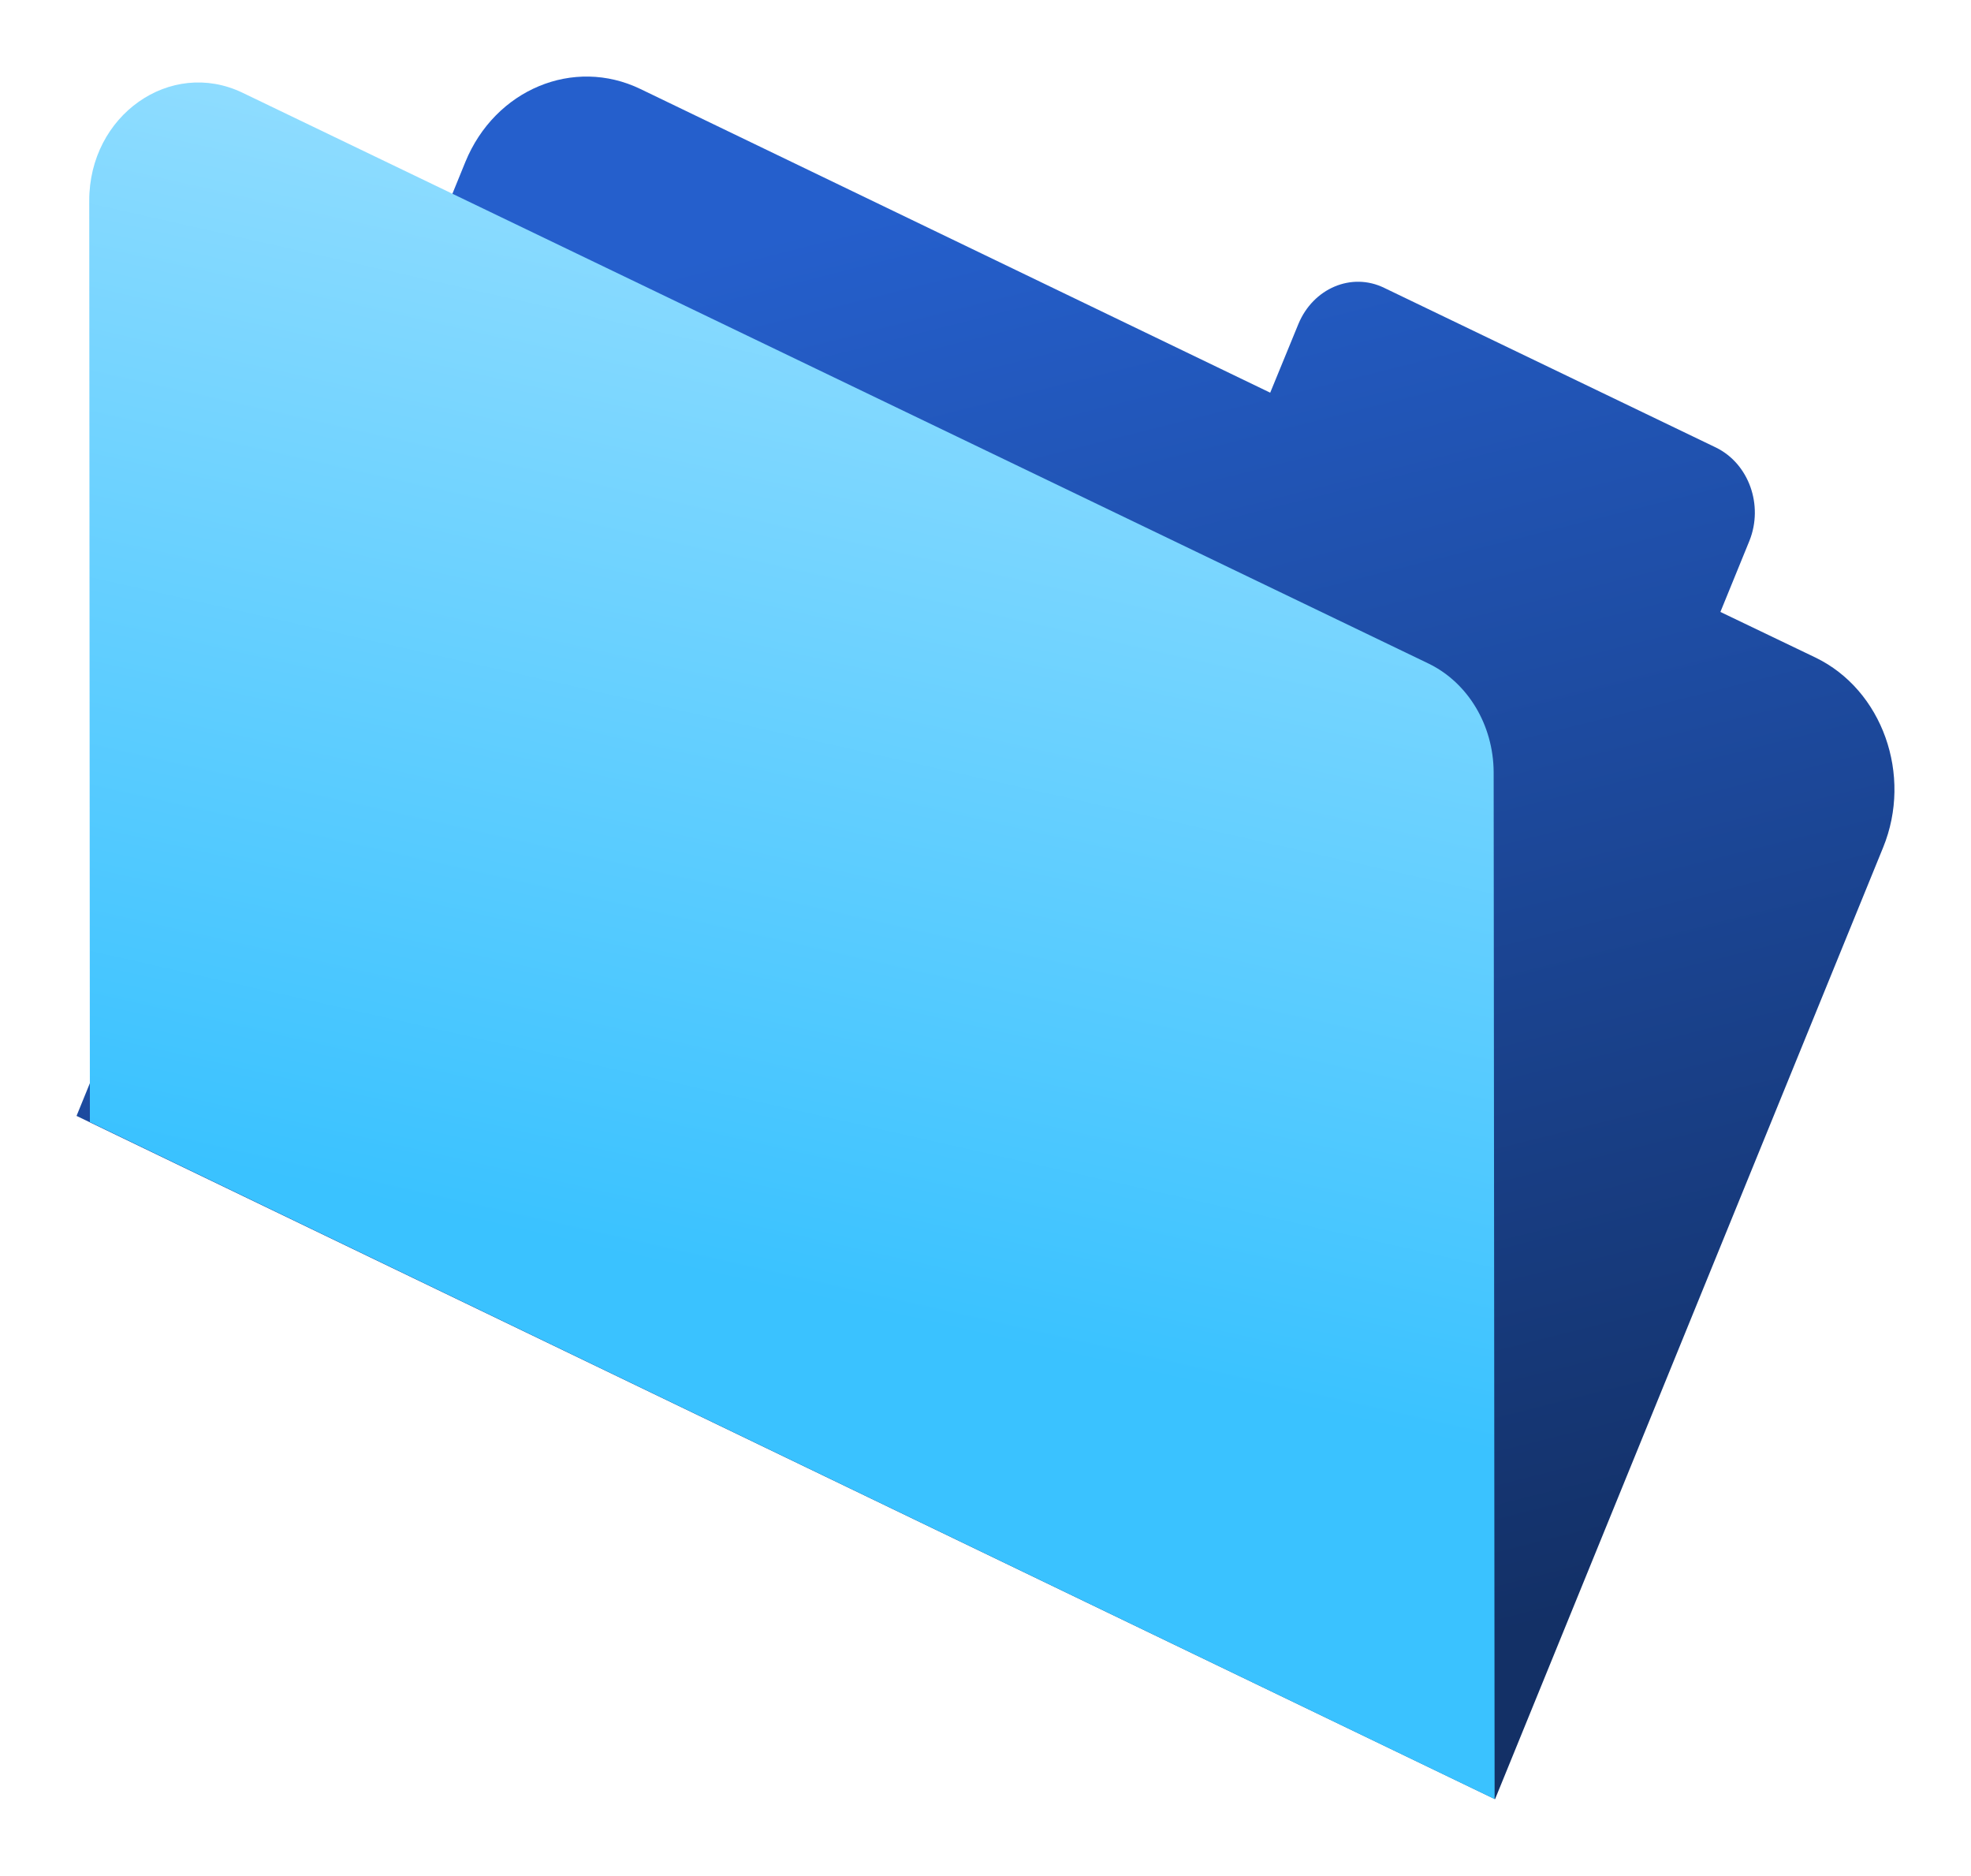
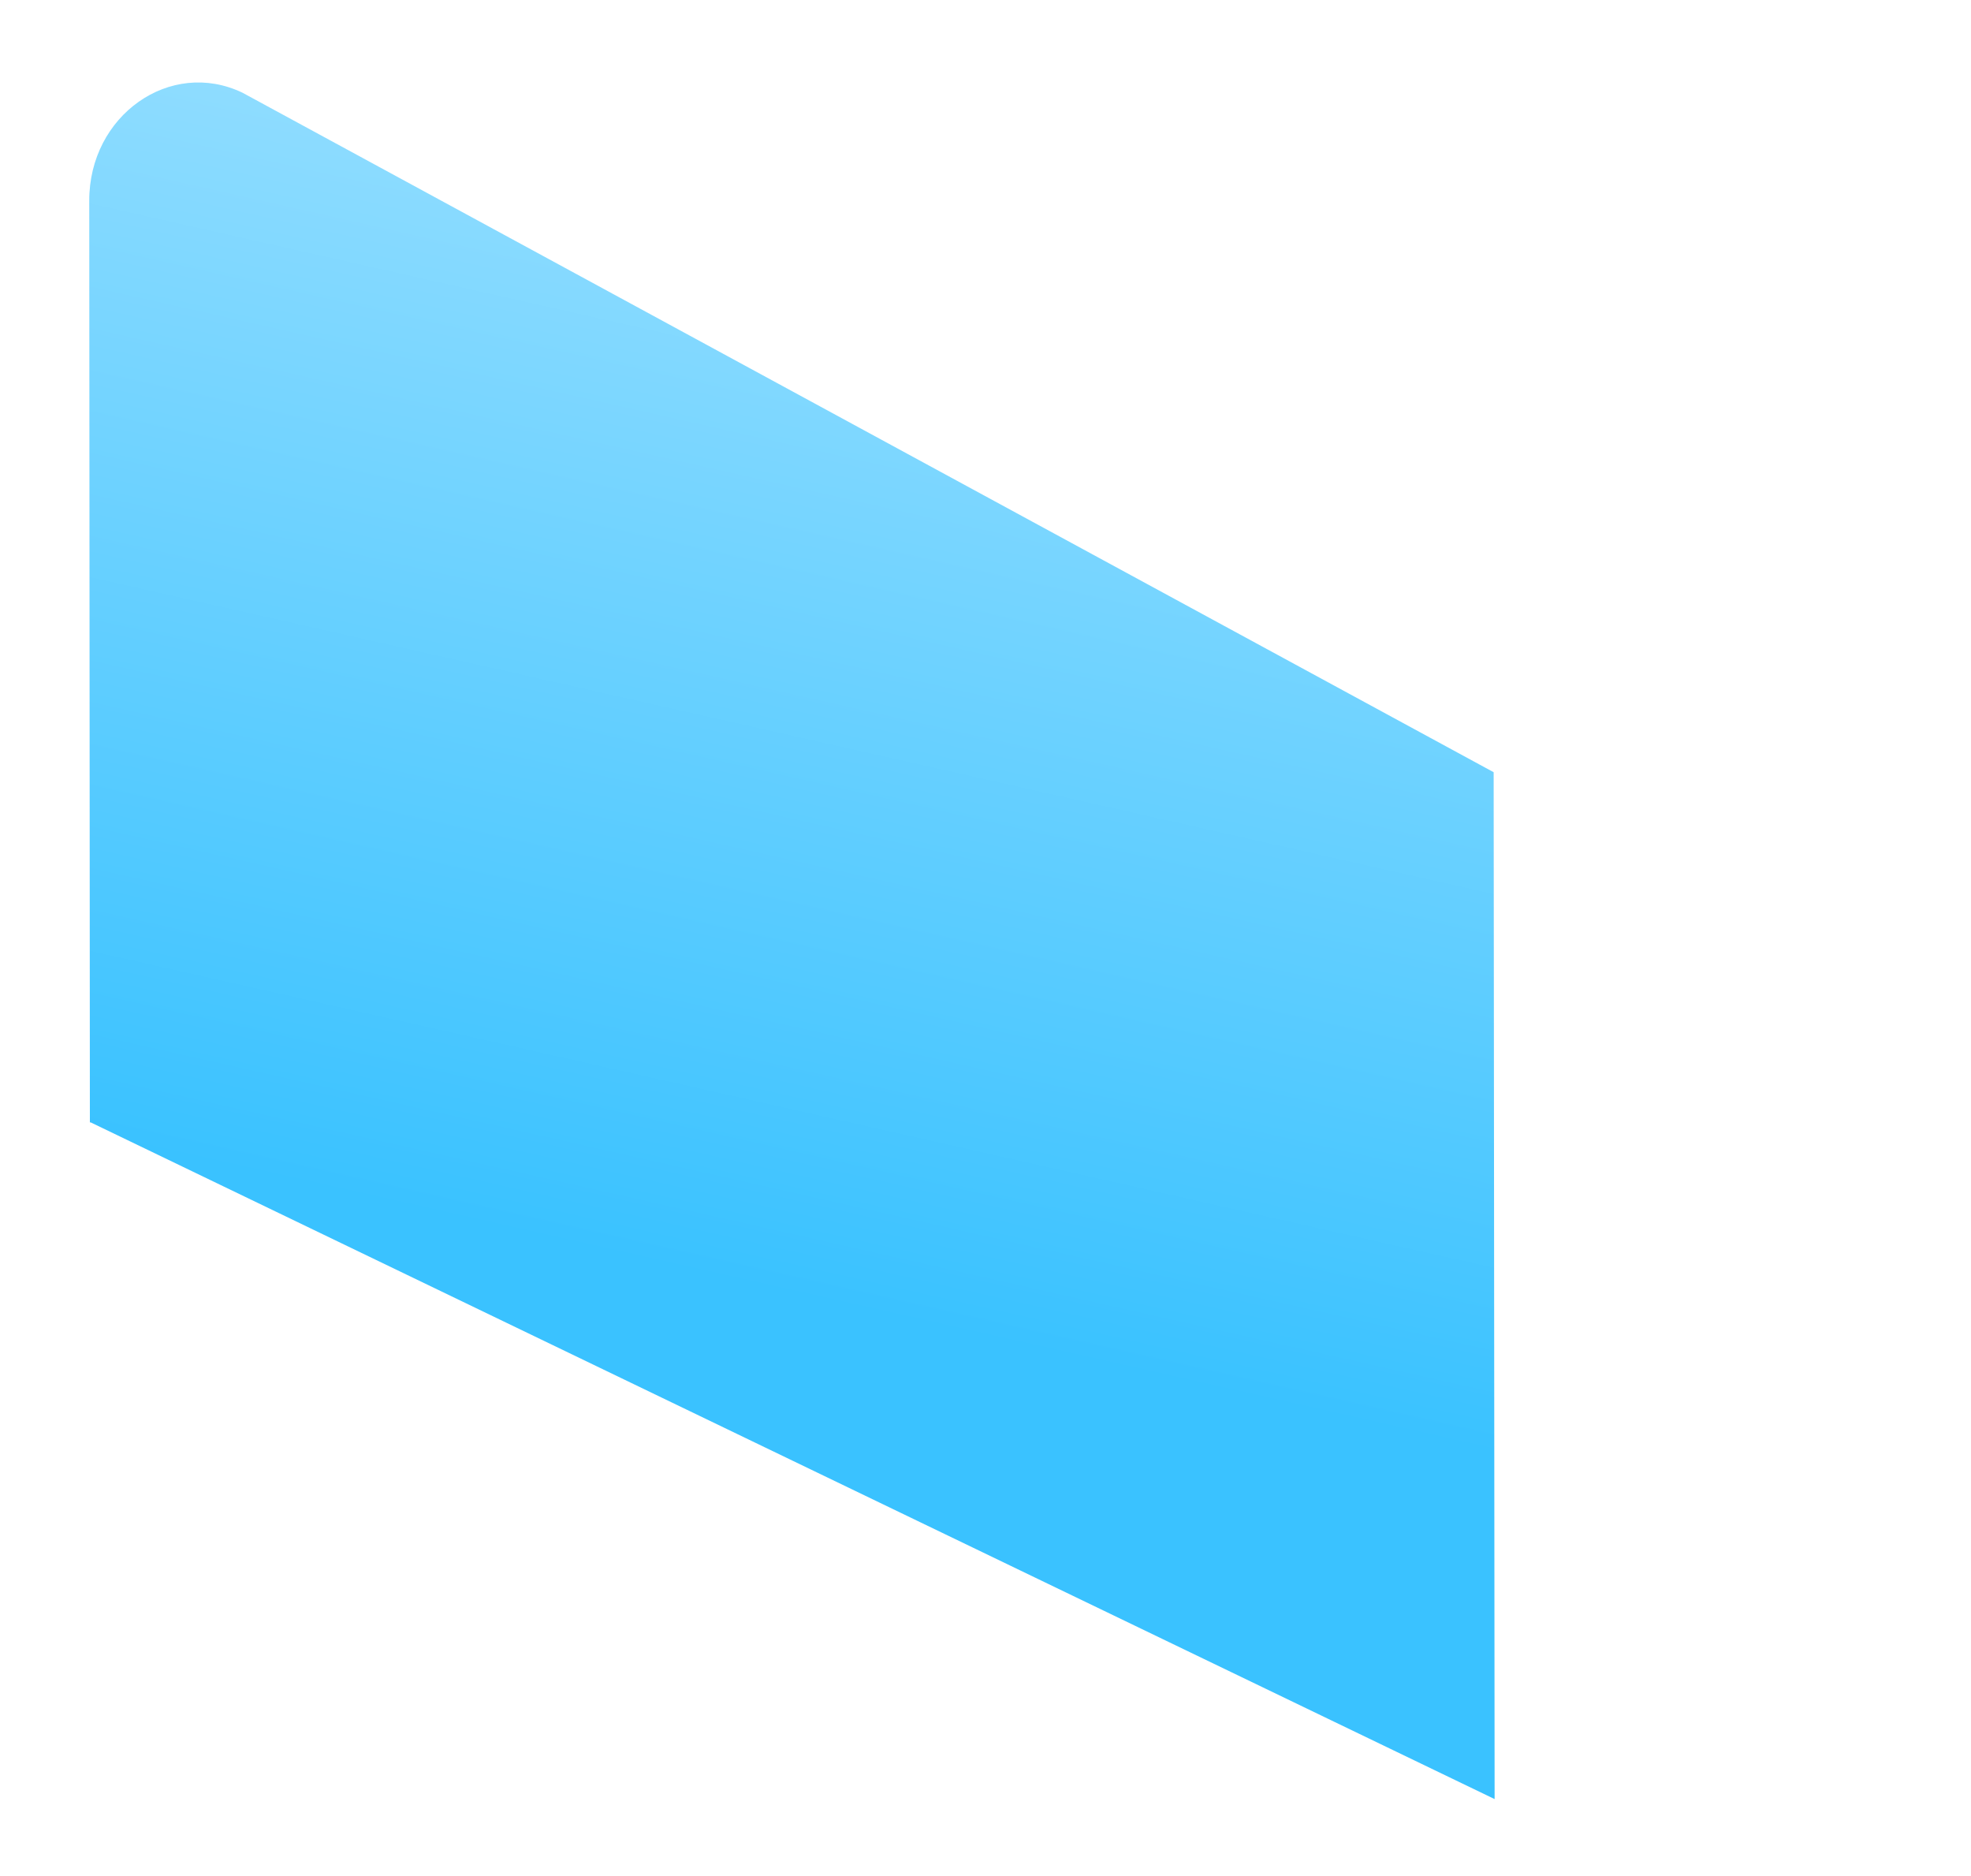
<svg xmlns="http://www.w3.org/2000/svg" fill="none" height="100%" overflow="visible" preserveAspectRatio="none" style="display: block;" viewBox="0 0 103 98" width="100%">
  <g filter="url(#filter0_f_0_4609)" id="Vector">
-     <path d="M78.128 94L98.405 44.284C99.956 40.495 98.369 36.044 94.871 34.354L89.904 31.972L91.421 28.255C92.167 26.395 91.39 24.224 89.677 23.385L72.34 15.042C70.626 14.203 68.623 15.067 67.853 16.923L66.378 20.517L33.469 4.651C29.971 2.962 25.869 4.673 24.318 8.463L4 58.302L78.128 94Z" fill="url(#paint0_linear_0_4609)" />
-     <path d="M4.725 58.634L78.105 93.996L78.055 40.346C78.043 37.887 76.717 35.676 74.665 34.675L12.677 4.847C8.907 3.033 4.648 6.025 4.664 10.498L4.697 58.655L4.725 58.634Z" fill="url(#paint1_linear_0_4609)" />
+     <path d="M4.725 58.634L78.105 93.996L78.055 40.346L12.677 4.847C8.907 3.033 4.648 6.025 4.664 10.498L4.697 58.655L4.725 58.634Z" fill="url(#paint1_linear_0_4609)" />
  </g>
  <defs>
    <filter color-interpolation-filters="sRGB" filterUnits="userSpaceOnUse" height="98" id="filter0_f_0_4609" width="103" x="0" y="2.97015e-08">
      <feFlood flood-opacity="0" result="BackgroundImageFix" />
      <feBlend in="SourceGraphic" in2="BackgroundImageFix" mode="normal" result="shape" />
      <feGaussianBlur result="effect1_foregroundBlur_0_4609" stdDeviation="2" />
    </filter>
    <linearGradient gradientUnits="userSpaceOnUse" id="paint0_linear_0_4609" x1="62.301" x2="42.757" y1="89.506" y2="11.857">
      <stop stop-color="#133066" />
      <stop offset="1" stop-color="#255FCC" />
    </linearGradient>
    <linearGradient gradientUnits="userSpaceOnUse" id="paint1_linear_0_4609" x1="36.632" x2="49.212" y1="66.645" y2="10.915">
      <stop stop-color="#3AC2FF" />
      <stop offset="1" stop-color="#91DDFF" />
    </linearGradient>
  </defs>
</svg>